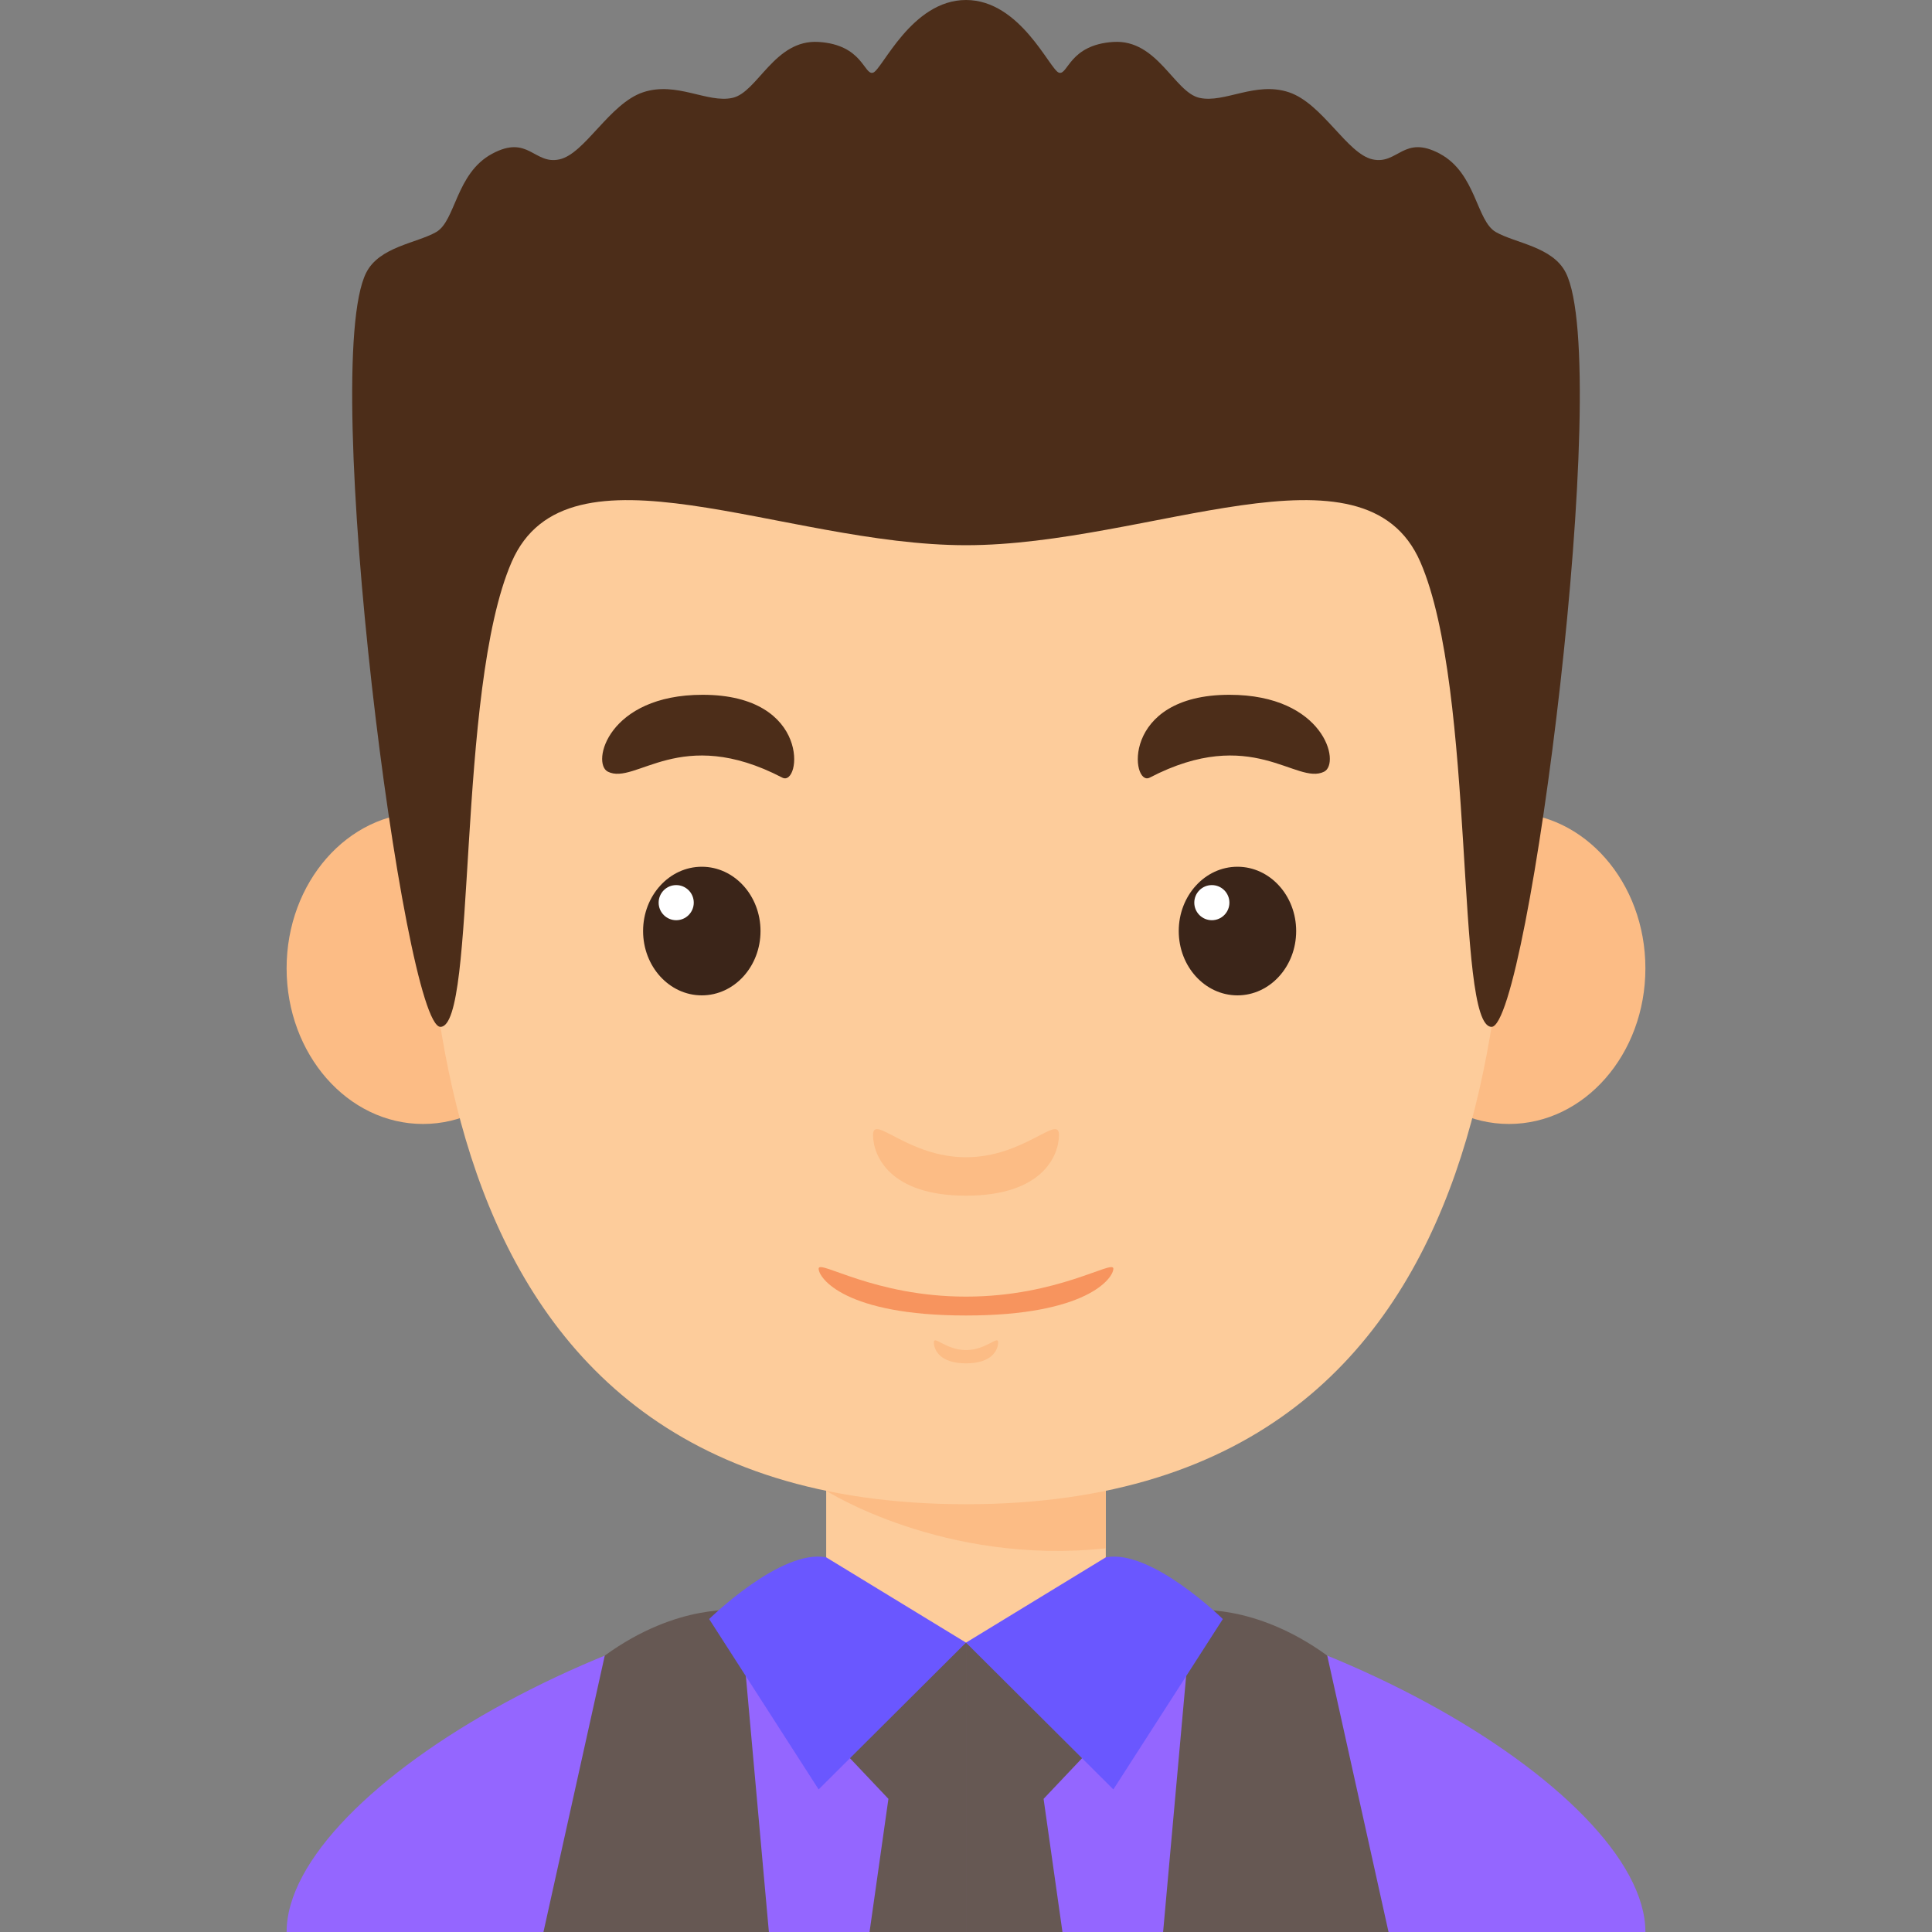
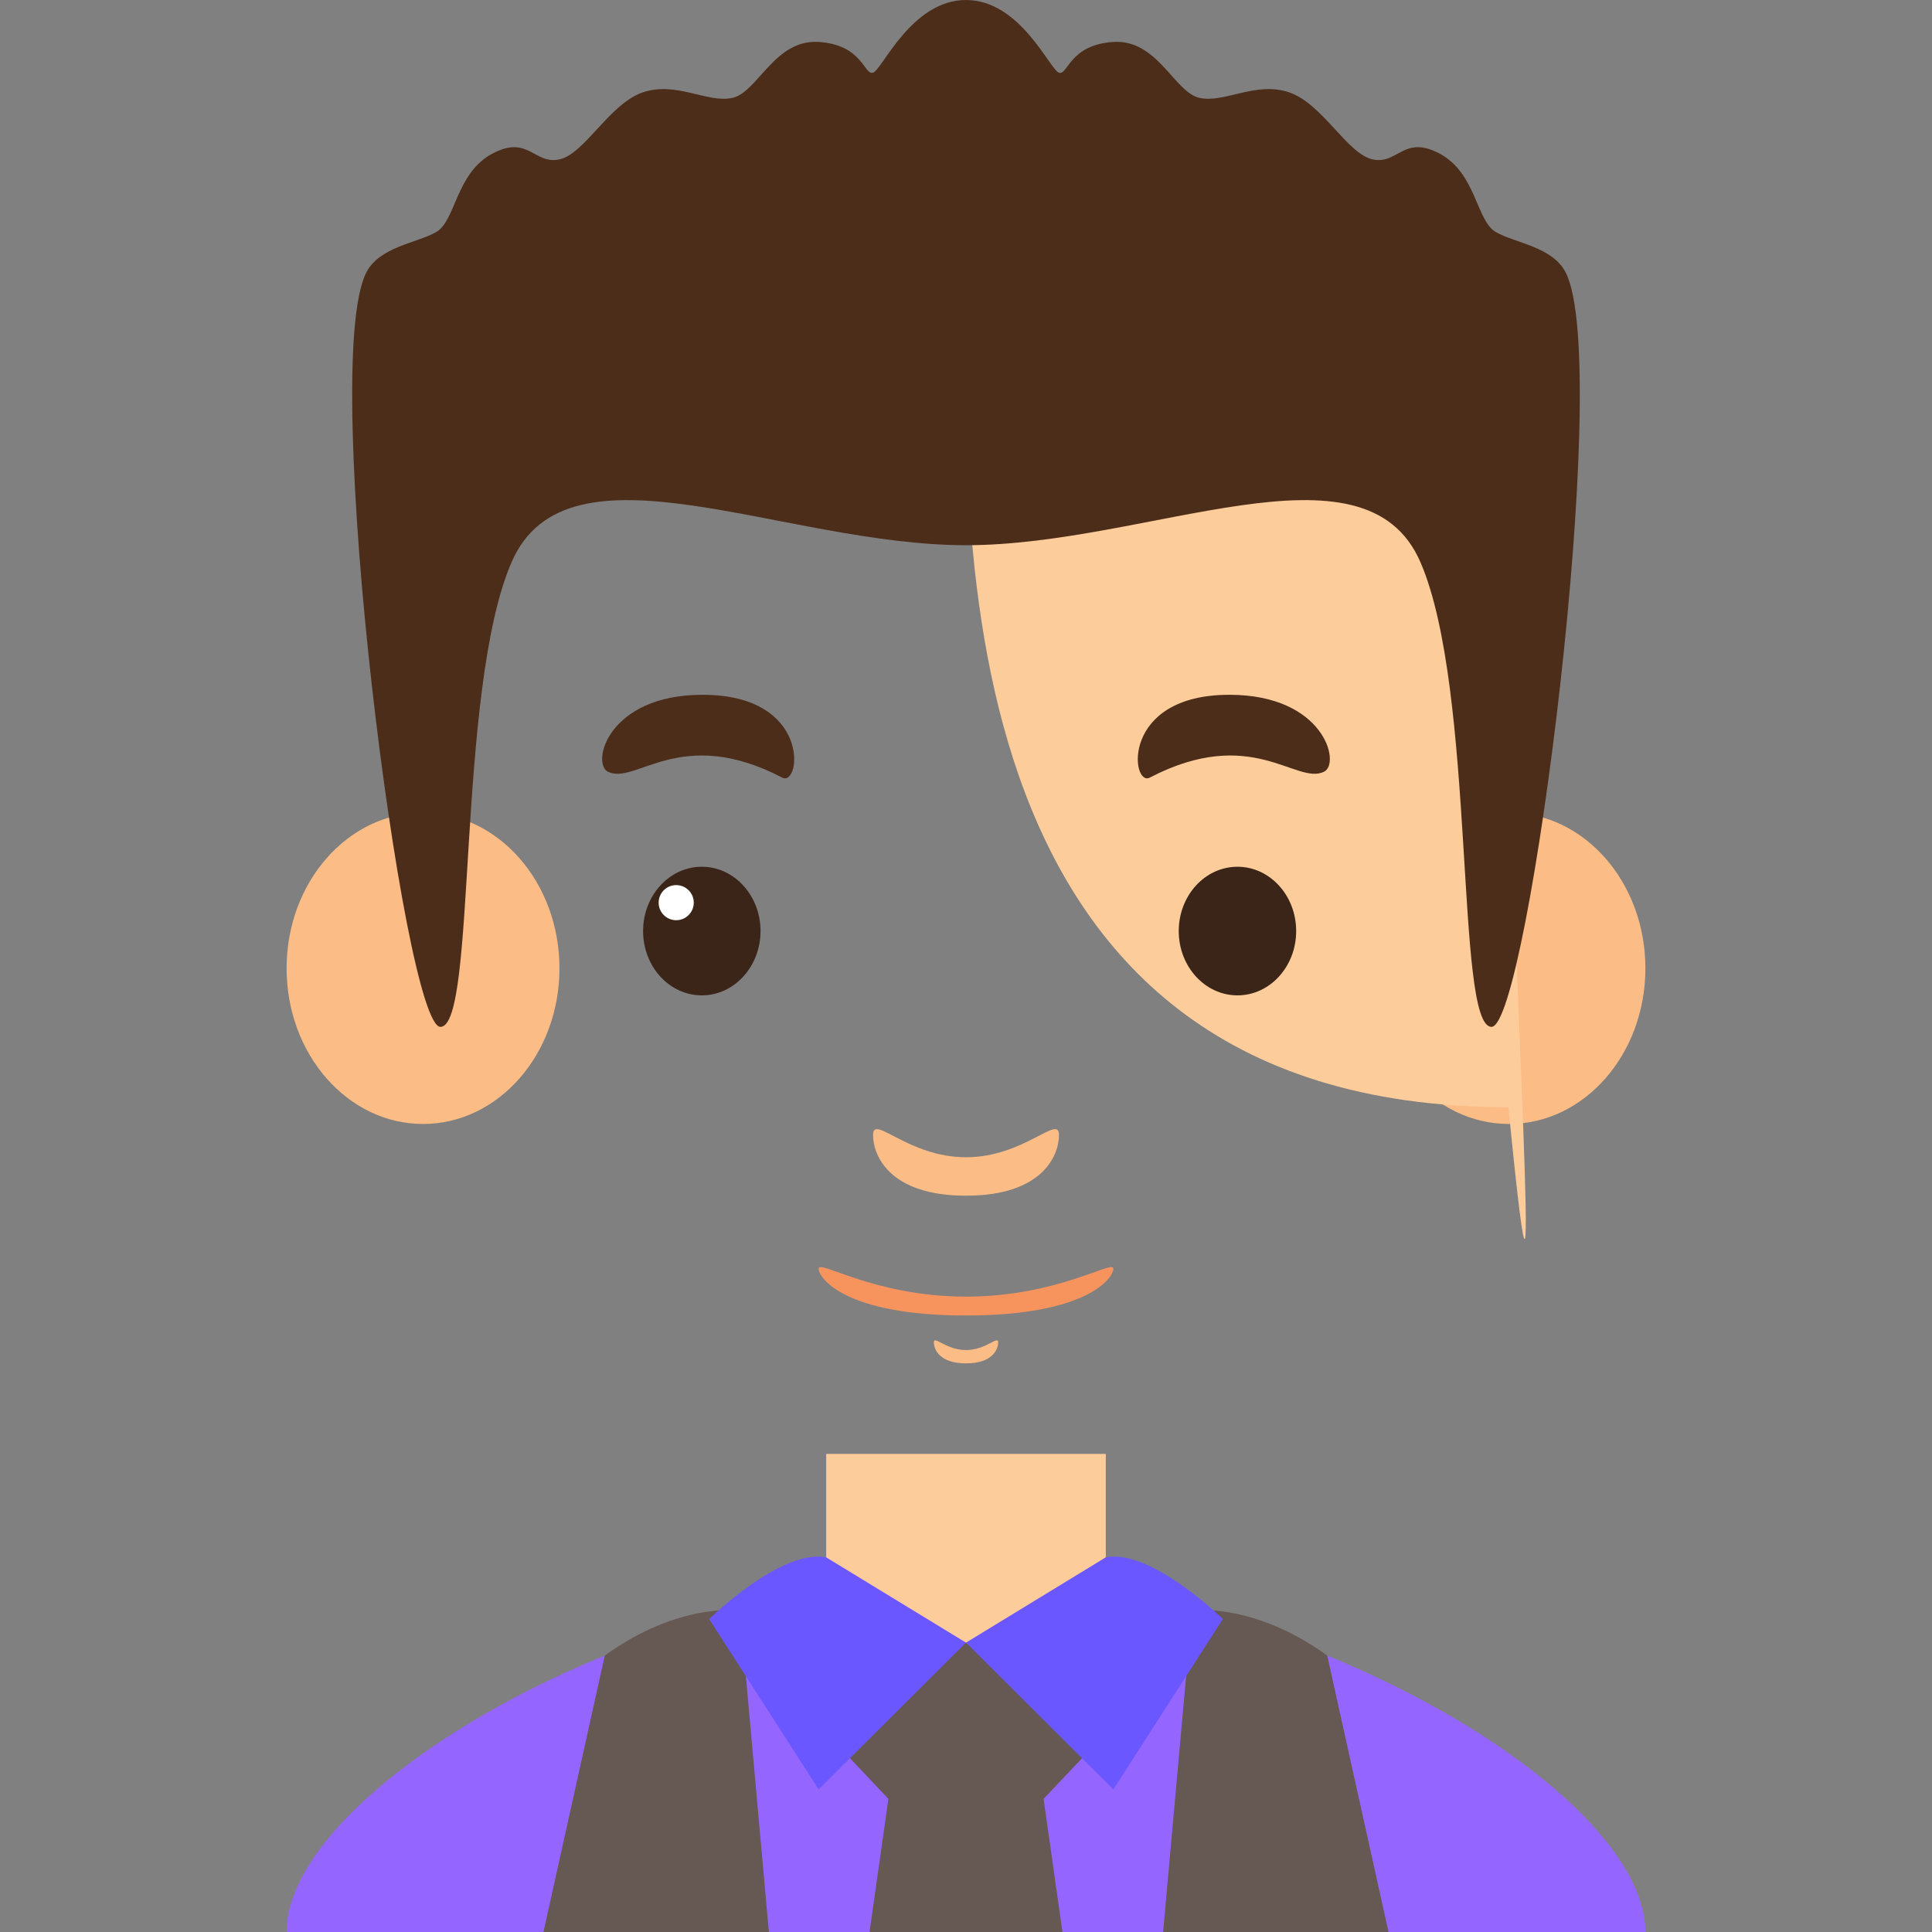
<svg xmlns="http://www.w3.org/2000/svg" id="Capa_1" viewBox="0 0 203.118 203.118" xml:space="preserve" width="800px" height="800px" fill="#000000">
  <rect x="0" y="0" width="203.118" height="203.118" fill="#808080" stroke="none" />
  <g id="SVGRepo_bgCarrier" stroke-width="0" />
  <g id="SVGRepo_tracerCarrier" stroke-linecap="round" stroke-linejoin="round" />
  <g id="SVGRepo_iconCarrier">
    <g>
      <g>
        <rect x="86.861" y="152.853" style="fill:#FDCC9B;" width="29.395" height="32.923" />
-         <path style="fill:#FCBC85;" d="M86.862,156.73c0,0,12.364,7.874,29.394,6.051v-9.929H86.862V156.73z" />
        <ellipse style="fill:#FCBC85;" cx="44.475" cy="101.803" rx="14.343" ry="16.364" />
        <ellipse style="fill:#FCBC85;" cx="158.643" cy="101.803" rx="14.343" ry="16.364" />
-         <path style="fill:#FDCC9B;" d="M158.585,70.547c0-24.103-17.637-41.74-57.025-41.74c-39.39,0-57.026,17.637-57.026,41.74 c0,24.104-4.115,87.597,57.026,87.597C162.7,158.144,158.585,94.651,158.585,70.547z" />
+         <path style="fill:#FDCC9B;" d="M158.585,70.547c0-24.103-17.637-41.74-57.025-41.74c0,24.104-4.115,87.597,57.026,87.597C162.7,158.144,158.585,94.651,158.585,70.547z" />
        <g>
          <g>
            <ellipse style="fill:#3B2519;" cx="73.783" cy="97.885" rx="6.173" ry="6.761" />
            <circle style="fill:#FFFFFF;" cx="71.092" cy="94.899" r="1.846" />
          </g>
          <path style="fill:#4C2D19;" d="M63.908,81.129c2.919,1.46,7.606-4.96,18.335,0.625c1.956,1.018,3.123-8.708-8.377-8.708 C63.908,73.046,62.145,80.248,63.908,81.129z" />
          <g>
            <ellipse style="fill:#3B2519;" cx="130.098" cy="97.885" rx="6.173" ry="6.761" />
-             <circle style="fill:#FFFFFF;" cx="127.406" cy="94.899" r="1.846" />
          </g>
          <path style="fill:#4C2D19;" d="M139.21,81.129c-2.919,1.46-7.607-4.96-18.335,0.625c-1.956,1.018-3.123-8.708,8.377-8.708 C139.21,73.046,140.974,80.248,139.21,81.129z" />
        </g>
        <path style="fill:#FCBC85;" d="M101.56,121.665c-6.1,0-9.774-4.557-9.774-2.352c0,2.204,1.764,6.394,9.774,6.394 c8.01,0,9.773-4.189,9.773-6.394C111.333,117.108,107.658,121.665,101.56,121.665z" />
        <path style="fill:#FCBC85;" d="M101.56,141.936c-2.11,0-3.381-1.576-3.381-0.813s0.609,2.212,3.381,2.212 c2.77,0,3.38-1.449,3.38-2.212S103.669,141.936,101.56,141.936z" />
        <path style="fill:#F7945E;" d="M101.56,136.318c-9.669,0-15.493-3.938-15.493-2.939c0,0.997,2.796,4.924,15.493,4.924 c12.696,0,15.492-3.927,15.492-4.924C117.052,132.381,111.228,136.318,101.56,136.318z" />
      </g>
      <path style="fill:#9466ff;" d="M101.56,166.08v37.038H30.132C30.132,188.127,67.755,166.08,101.56,166.08z" />
      <path style="fill:#9466ff;" d="M101.56,166.08v37.038h71.427C172.986,188.127,135.363,166.08,101.56,166.08z" />
      <path style="fill:#FDCC9B;" d="M86.861,167.362c0,0,4.299,5.332,14.697,5.332c10.398,0,14.697-5.332,14.697-5.332 S101.008,161.811,86.861,167.362z" />
      <path style="fill:#665853;" d="M80.836,203.118l-3.04-33.805c0,0-6.456-0.891-14.215,4.746l-6.445,29.059H80.836z" />
      <polygon style="fill:#665853;" points="101.559,172.694 101.559,203.118 91.418,203.118 93.402,189.119 87.56,182.945 " />
      <path style="fill:#665853;" d="M122.282,203.118l3.04-33.805c0,0,6.456-0.891,14.215,4.746l6.444,29.059H122.282z" />
      <polygon style="fill:#665853;" points="101.56,172.694 101.56,203.118 111.7,203.118 109.716,189.119 115.559,182.945 " />
      <path style="fill:#6a57ff;" d="M116.256,163.729l-14.697,8.966l15.493,15.433l11.51-17.912 C128.562,170.215,121.033,162.807,116.256,163.729z" />
      <path style="fill:#6a57ff;" d="M86.861,163.729l14.697,8.966l-15.492,15.433l-11.51-17.912 C74.557,170.215,82.085,162.807,86.861,163.729z" />
      <path style="fill:#4C2D19;" d="M164.611,28.659c-1.384-2.727-5.291-3.086-7.349-4.262c-2.059-1.176-2.059-6.173-5.879-8.23 c-3.821-2.058-4.41,1.176-7.084,0.588c-2.675-0.588-5.263-5.879-8.792-7.055c-3.53-1.177-6.759,1.176-9.404,0.587 c-2.645-0.587-4.409-6.173-9.052-5.878c-4.643,0.294-4.764,3.527-5.719,3.233C110.378,7.349,107.291,0,101.56,0 c-5.732,0-8.819,7.349-9.774,7.643c-0.955,0.294-1.076-2.939-5.719-3.233c-4.643-0.295-6.406,5.291-9.052,5.878 c-2.646,0.589-5.874-1.764-9.404-0.587c-3.529,1.176-6.117,6.467-8.792,7.055c-2.674,0.588-3.262-2.646-7.084-0.588 c-3.82,2.058-3.82,7.055-5.878,8.23c-2.059,1.176-5.965,1.535-7.35,4.262c-4.997,9.848,3.944,79.298,7.8,79.298 c3.855,0,1.607-35.353,7.486-48.874c5.878-13.521,28.513-1.764,47.767-1.764c19.253,0,41.887-11.758,47.767,1.764 c5.878,13.521,3.63,48.874,7.485,48.874C160.667,107.957,169.608,38.507,164.611,28.659z" />
    </g>
  </g>
</svg>